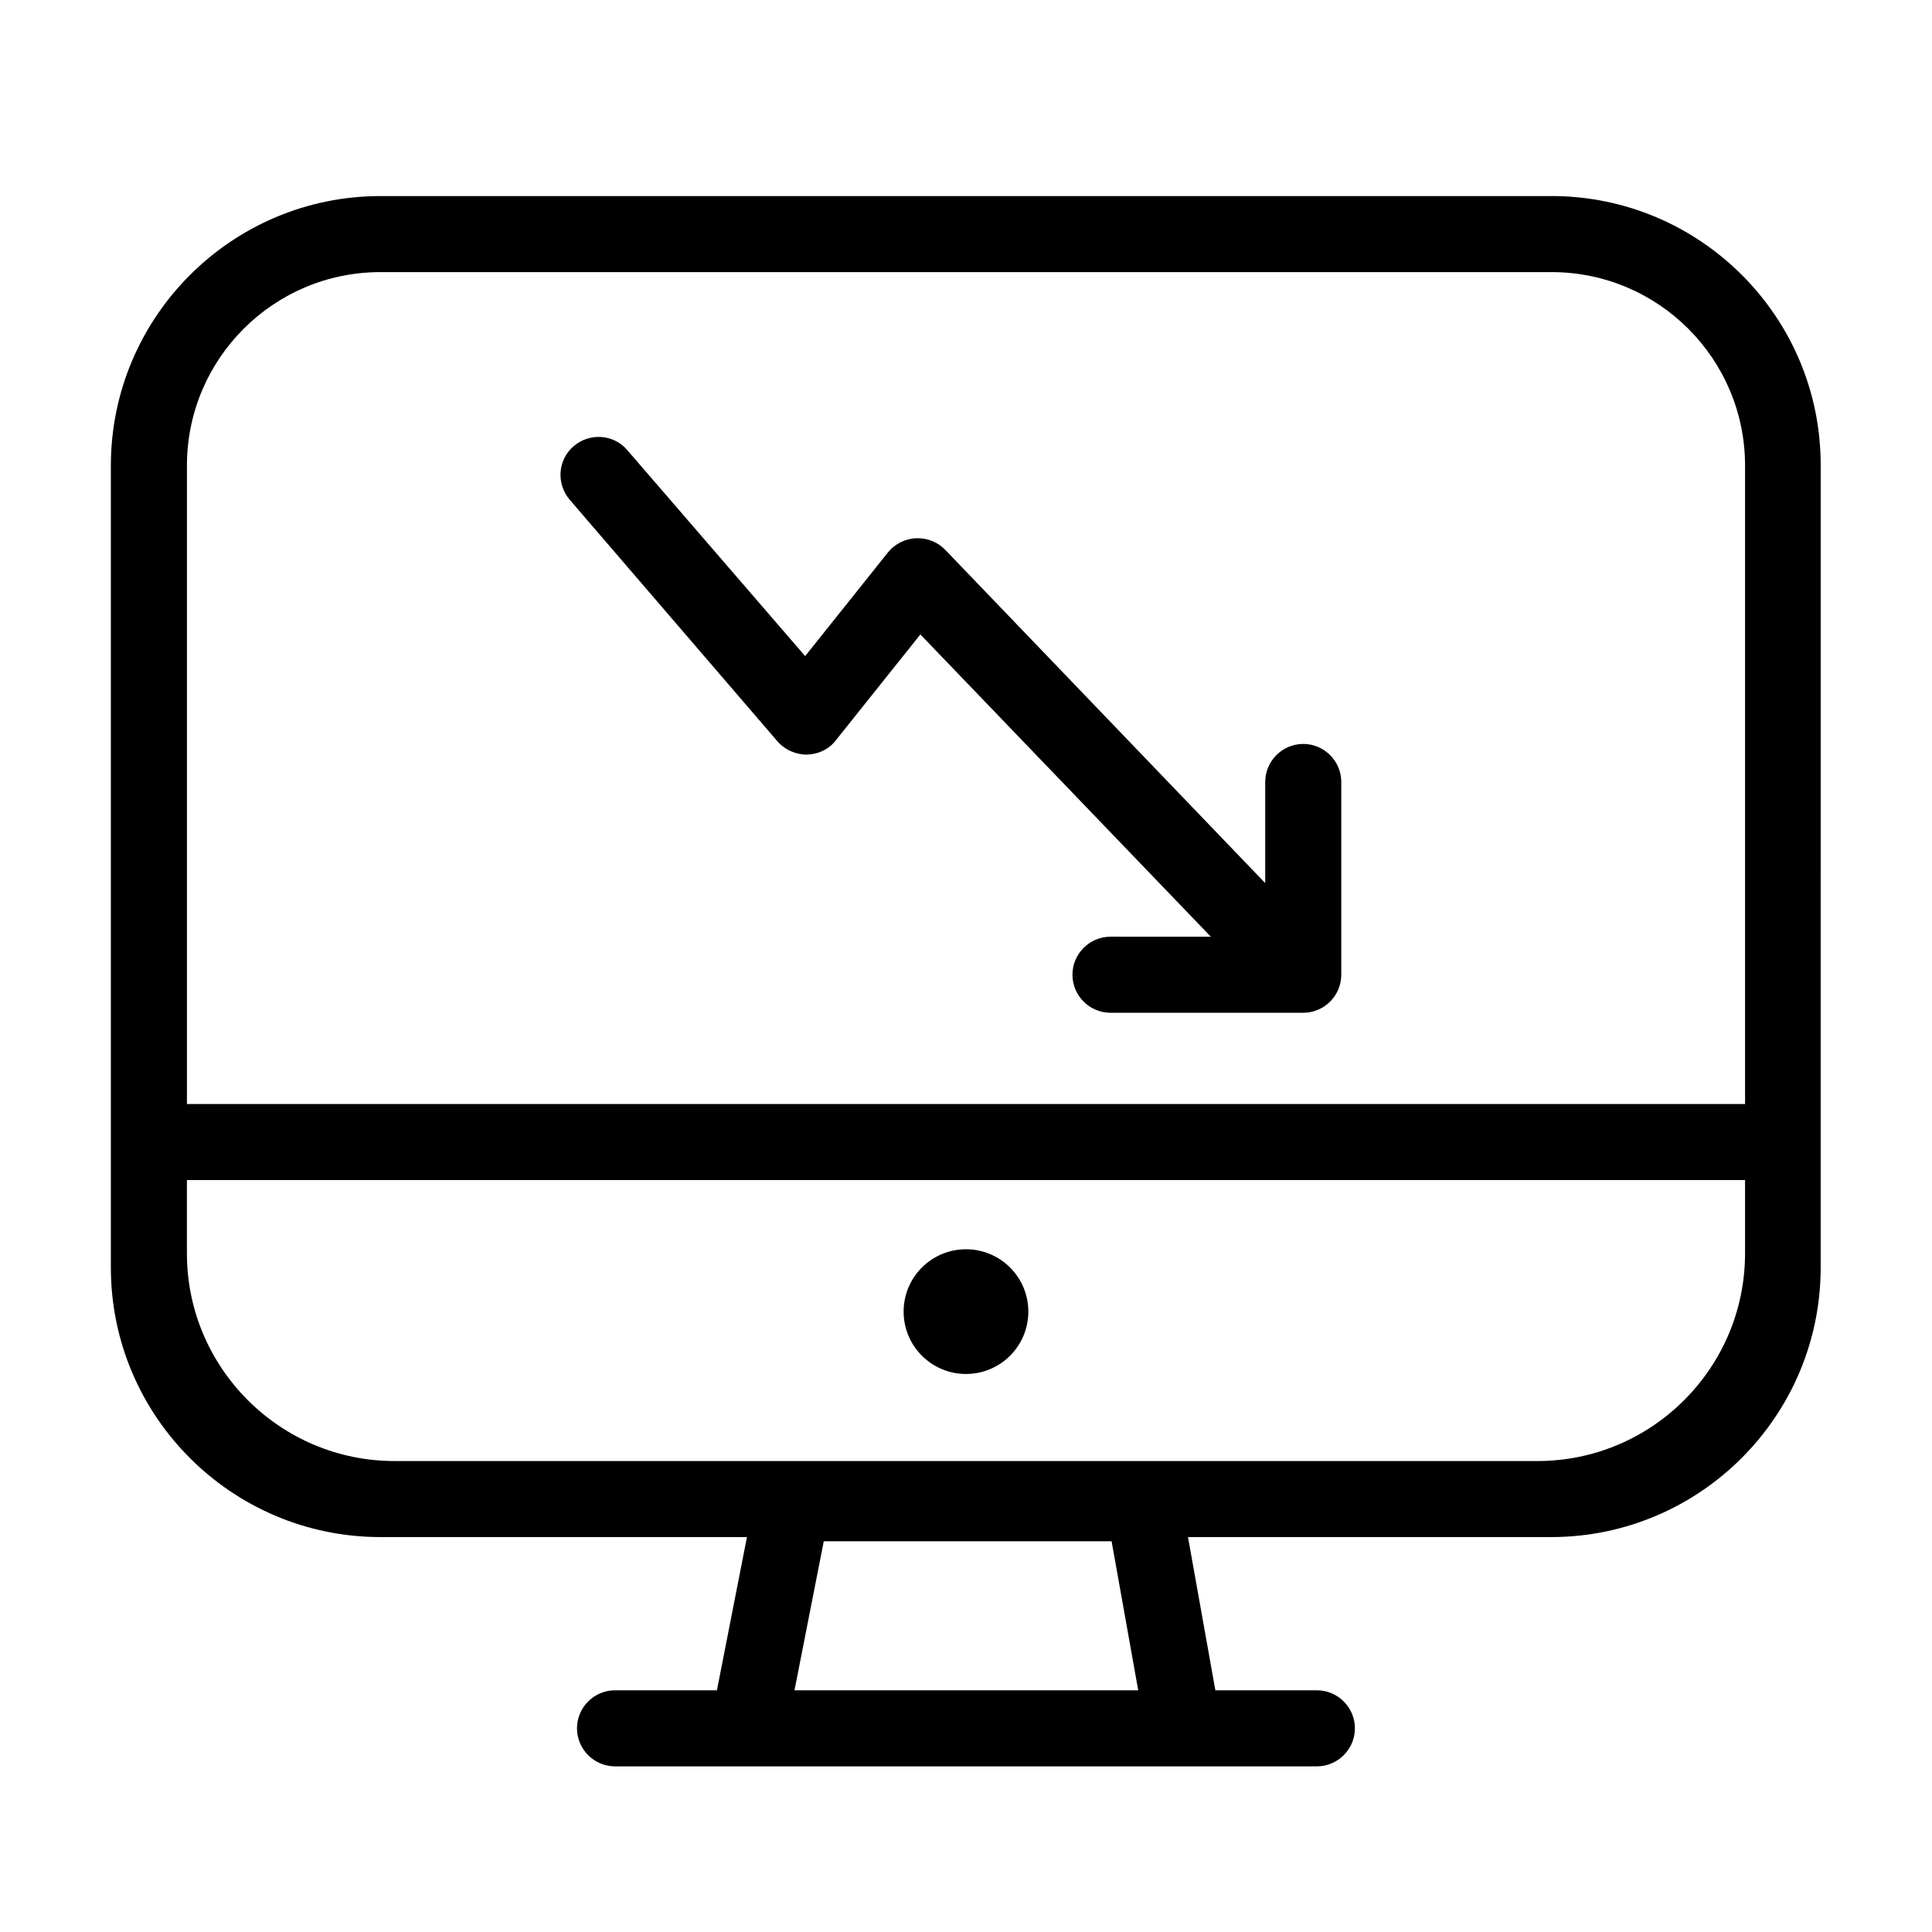
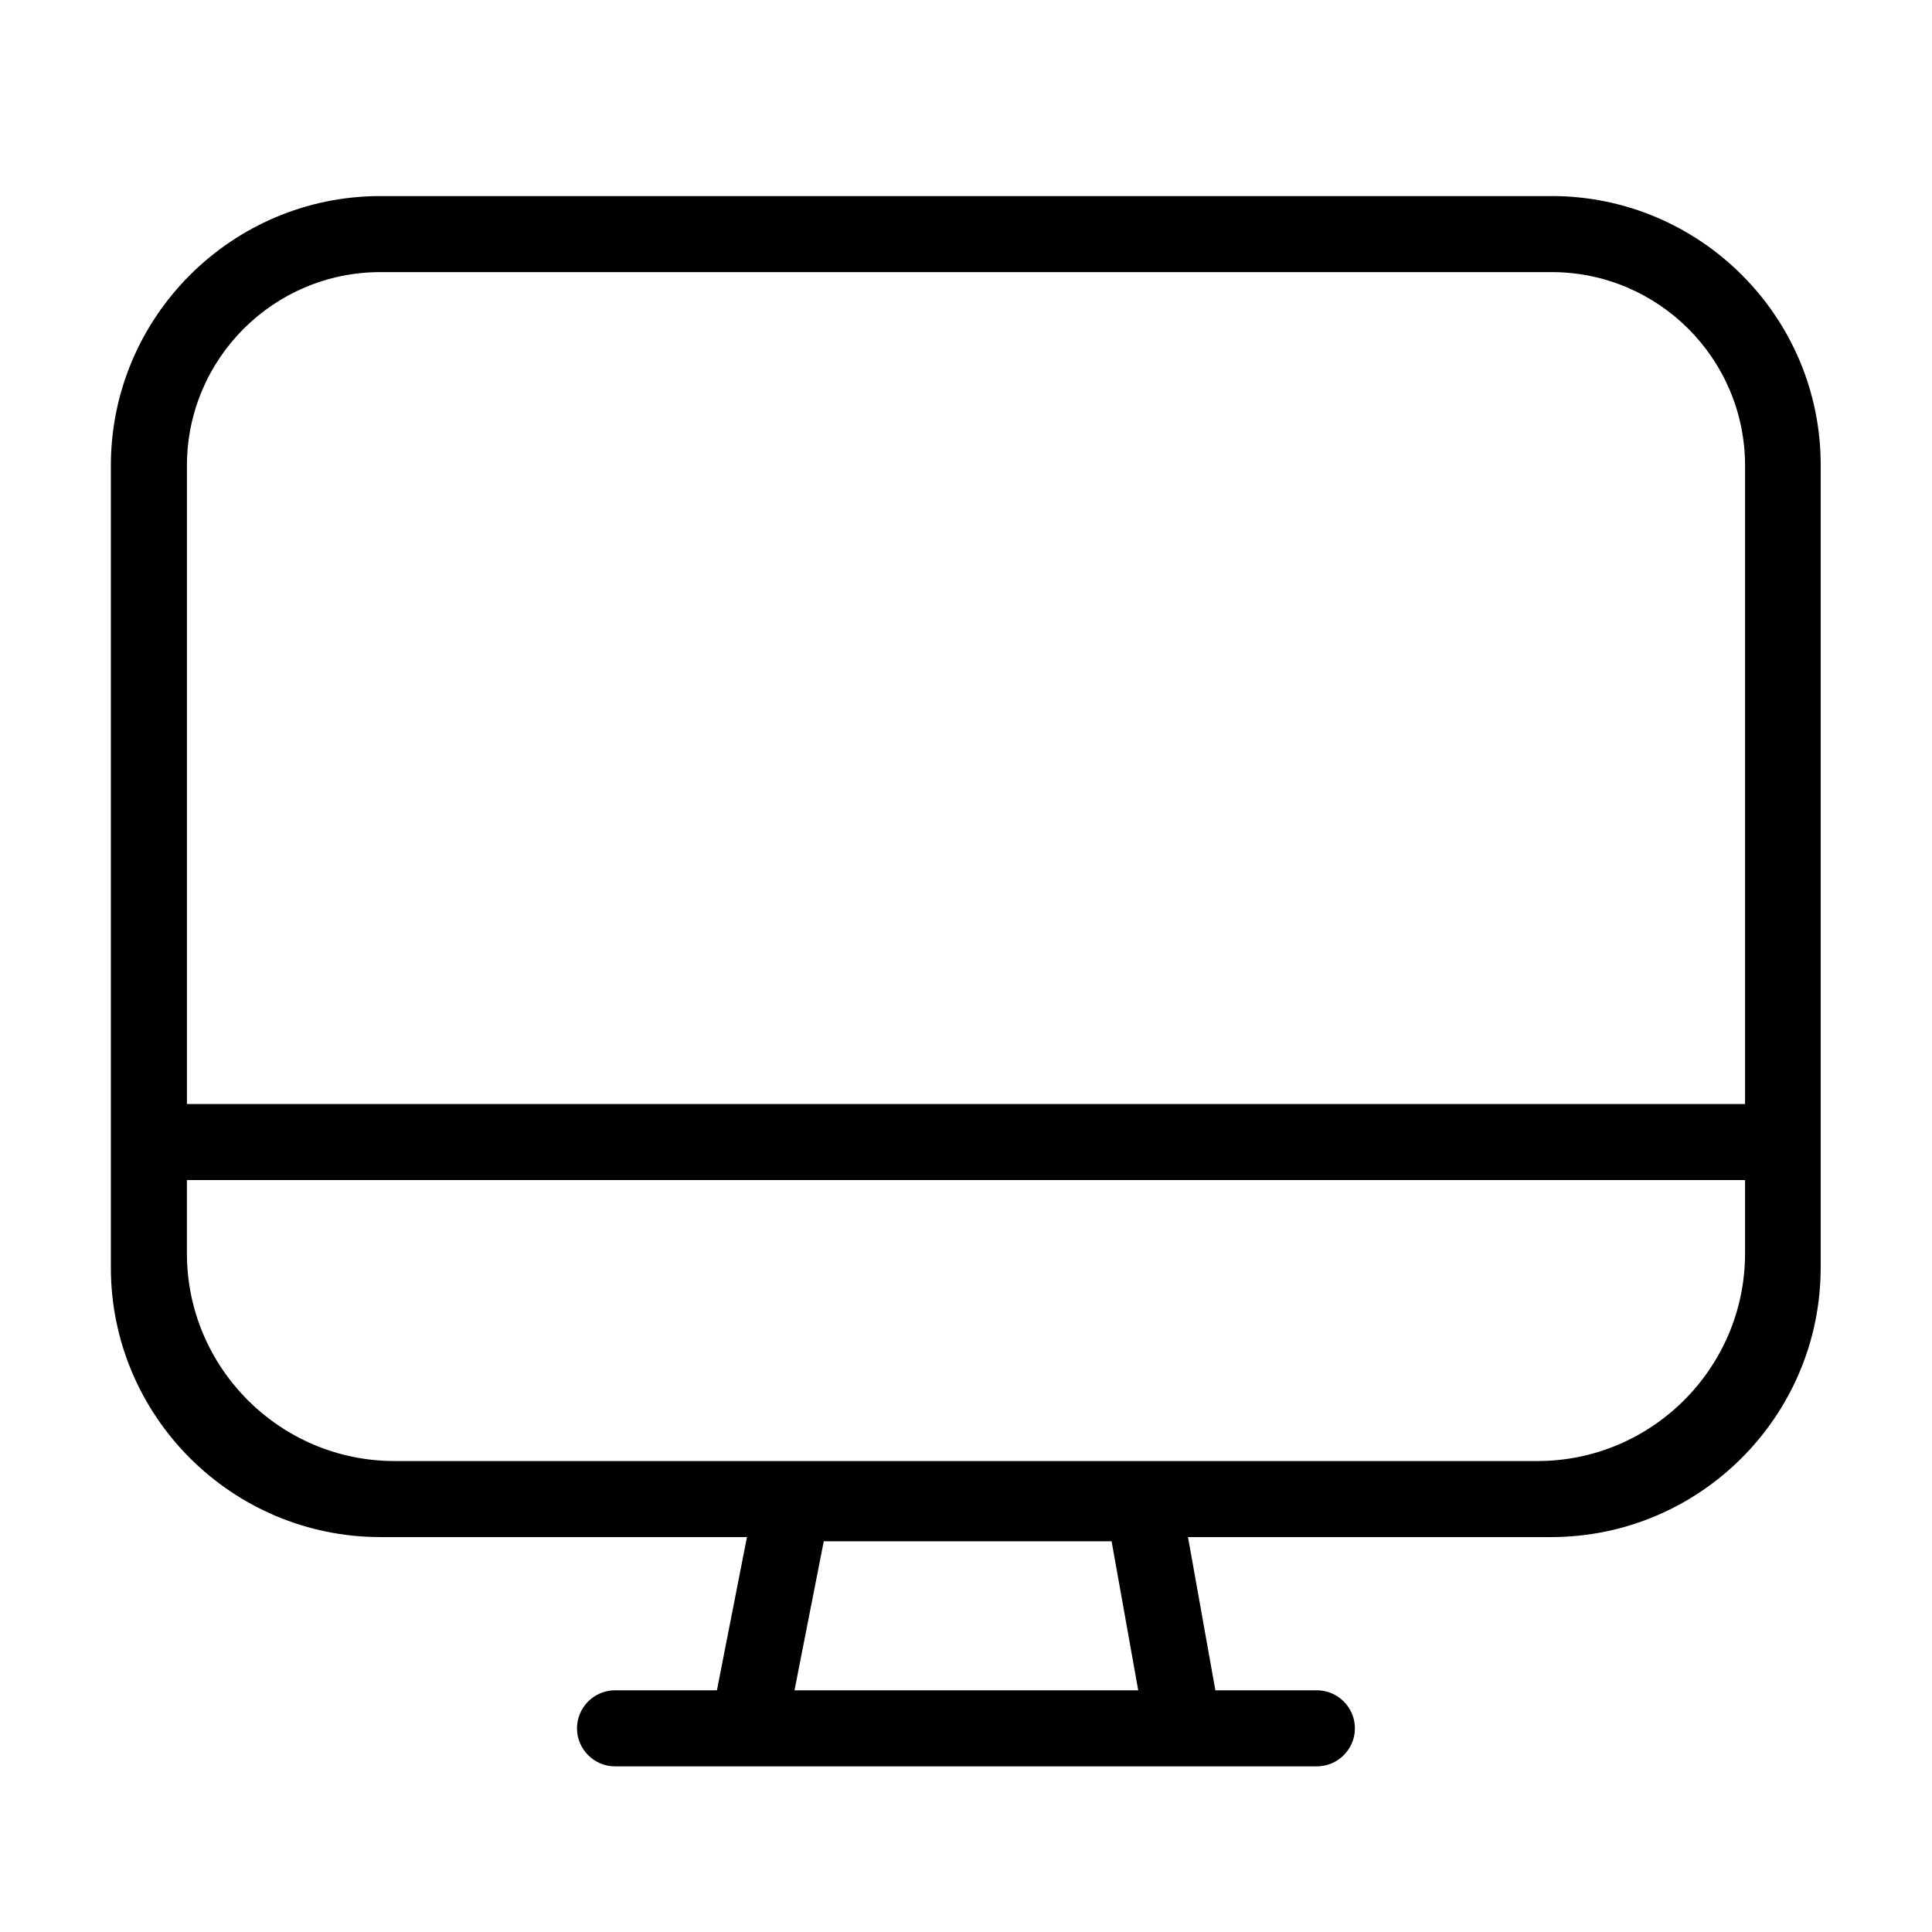
<svg xmlns="http://www.w3.org/2000/svg" fill="#000000" width="800px" height="800px" version="1.1" viewBox="144 144 512 512">
  <g>
    <path d="m555.17 195.96h-310.35c-39.398 0-71.441 32.043-71.441 71.441v212.5c0 39.398 32.043 71.441 71.441 71.441h97.133l-7.961 40.605h-27.004c-5.543 0-10.078 4.535-10.078 10.078 0 5.543 4.535 10.078 10.078 10.078h186c5.543 0 10.078-4.535 10.078-10.078 0-5.543-4.535-10.078-10.078-10.078h-26.902l-7.254-40.605h96.227c39.398 0 71.441-32.043 71.441-71.441v-33.25l0.004-179.26c0.102-39.398-31.941-71.438-71.34-71.438zm-200.62 395.99 7.758-39.5h76.277l7.055 39.5zm-109.73-375.84h310.35c28.312 0 51.289 22.973 51.289 51.289v169.18l-412.92-0.004v-169.18c0-28.312 22.973-51.285 51.285-51.285zm3.731 315.08c-30.328 0-55.016-24.688-55.016-55.016v-19.445h412.92v19.445c0 30.328-24.688 55.016-55.016 55.016z" />
-     <path d="m416.52 491.59c0 9.129-7.398 16.527-16.523 16.527-9.129 0-16.527-7.398-16.527-16.527 0-9.125 7.398-16.523 16.527-16.523 9.125 0 16.523 7.398 16.523 16.523" />
-     <path d="m350.02 340.45c1.914 2.215 4.734 3.527 7.859 3.527 3.023-0.102 5.844-1.41 7.656-3.828l22.371-28.012 76.98 80.105-26.598-0.004c-5.543 0-10.078 4.535-10.078 10.078 0 5.543 4.535 10.078 10.078 10.078h51.086c5.543 0 10.078-4.535 10.078-10.078v-51.086c0-5.543-4.535-10.078-10.078-10.078s-10.078 4.535-10.078 10.078v26.801l-84.742-88.266c-2.016-2.117-4.836-3.223-7.758-3.125-2.922 0.102-5.644 1.512-7.457 3.727l-21.965 27.508-47.156-54.613c-3.629-4.231-9.977-4.637-14.207-1.008s-4.637 9.977-1.008 14.207z" />
  </g>
</svg>